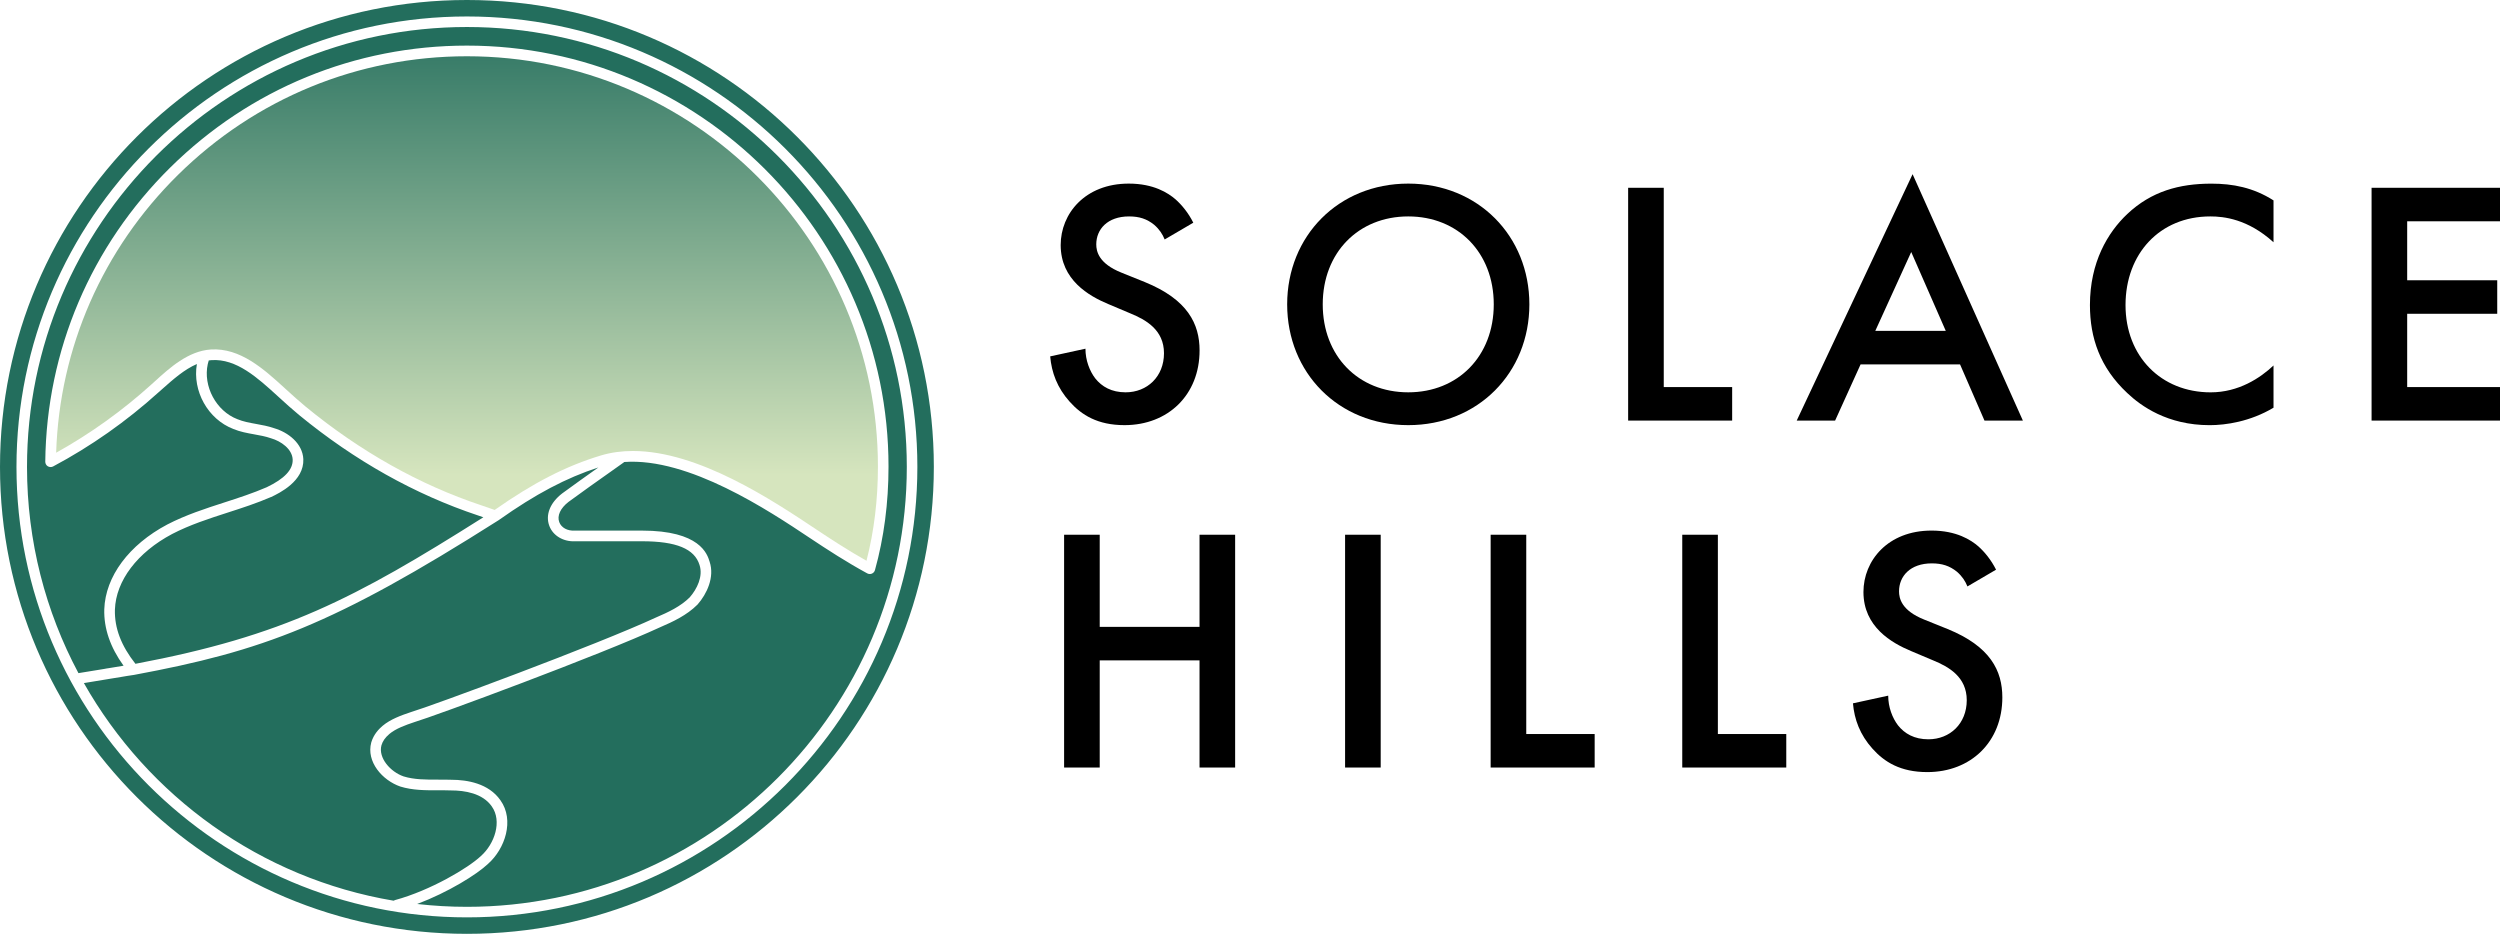
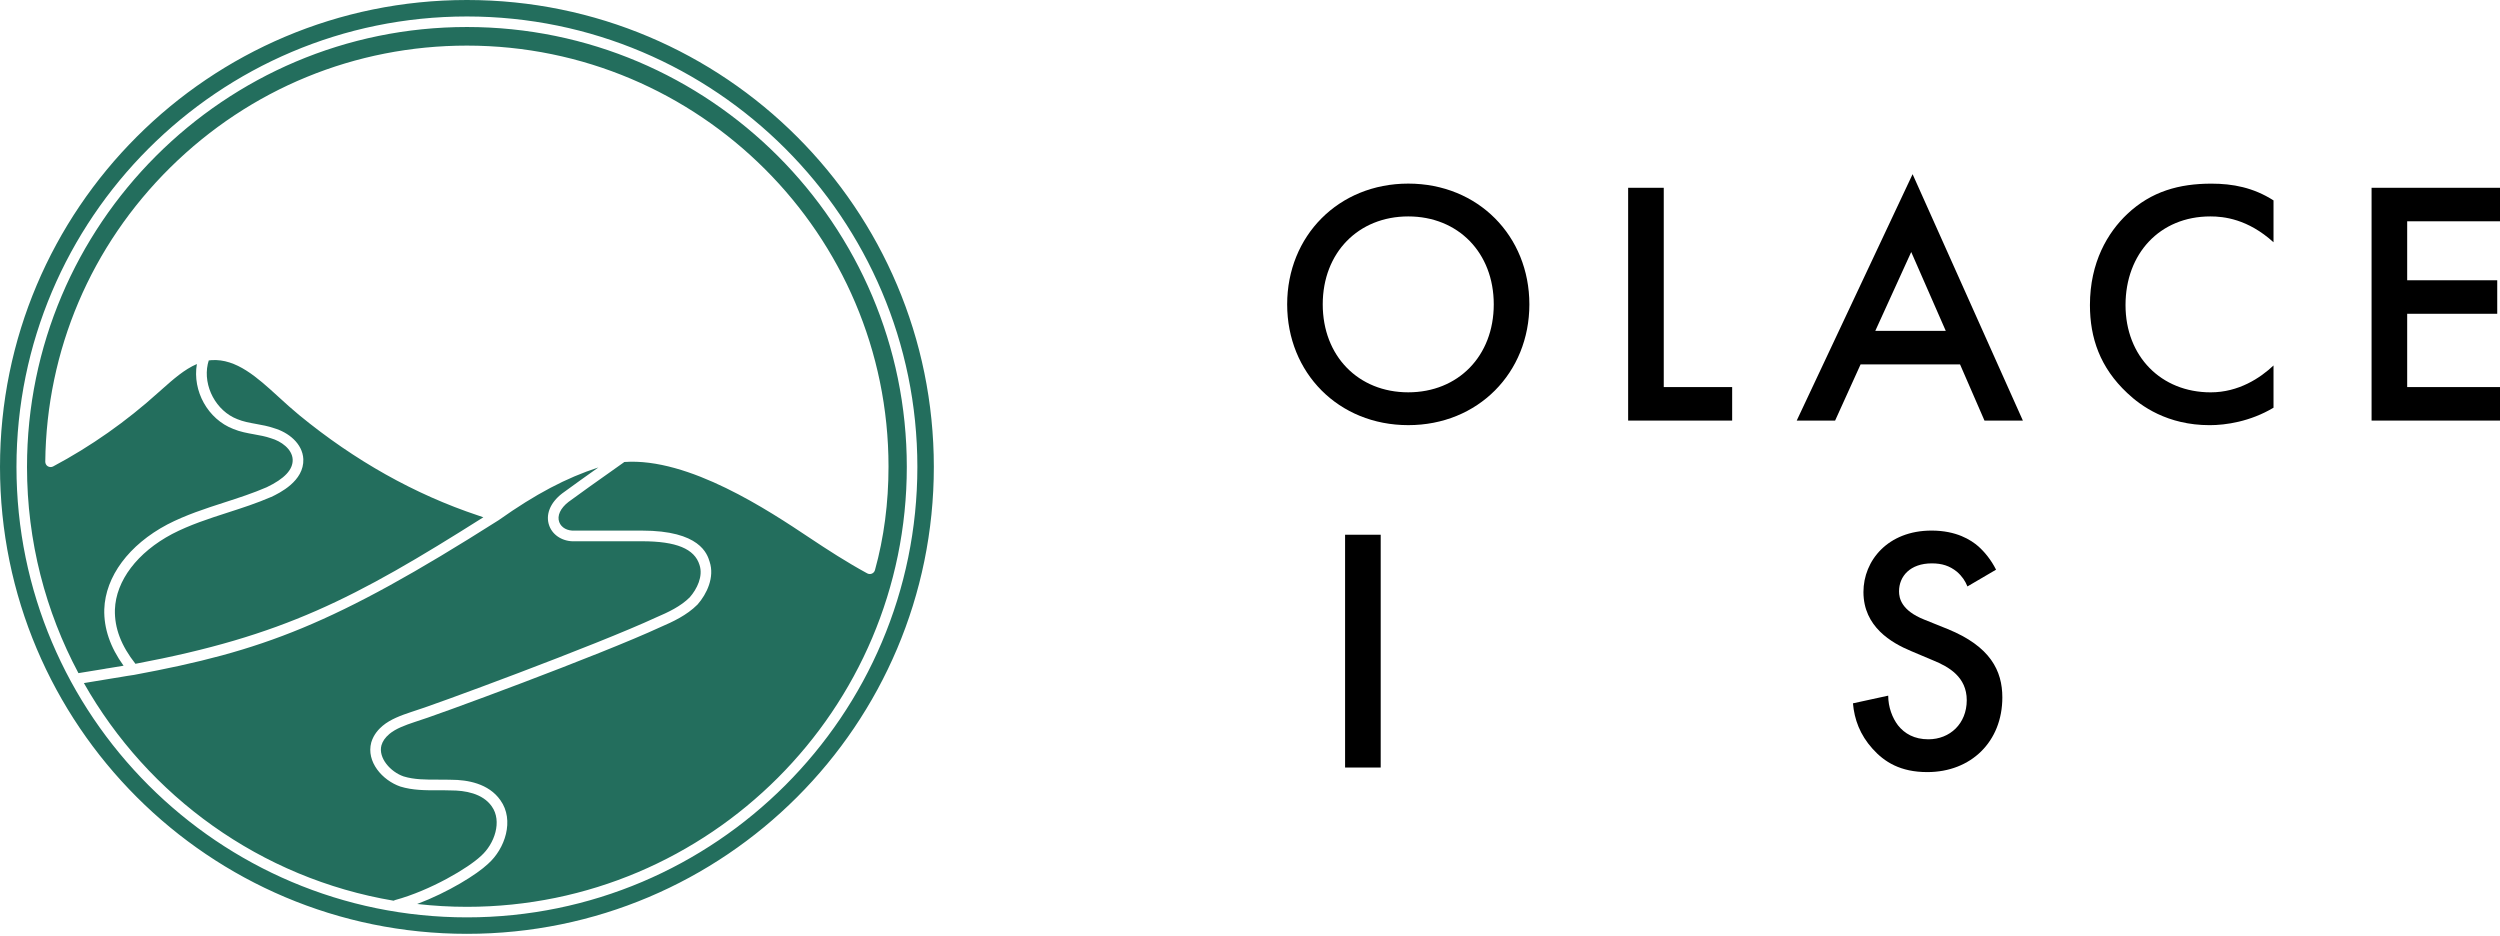
<svg xmlns="http://www.w3.org/2000/svg" width="1058" height="396" viewBox="0 0 1058 396" fill="none">
  <g clip-path="url(#clip0_57_4)">
-     <path d="M492.88 101.33C491.99 99.11 490.66 97.05 488.45 95.13C485.35 92.62 482.1 91.59 477.82 91.59C468.66 91.59 463.94 97.06 463.94 103.41C463.94 106.36 464.97 111.53 474.57 115.37L484.47 119.36C502.64 126.75 507.66 137.08 507.66 148.31C507.66 167.07 494.37 179.92 475.9 179.92C464.53 179.92 457.73 175.64 452.71 170.02C447.39 164.11 445.03 157.61 444.44 150.82L459.36 147.57C459.36 152.44 461.13 157.02 463.5 160.12C466.31 163.66 470.44 166.03 476.35 166.03C485.51 166.03 492.6 159.38 492.6 149.49C492.6 139.6 484.92 135.31 478.42 132.65L468.97 128.66C460.85 125.26 448.88 118.47 448.88 103.7C448.88 90.41 459.22 77.7 477.68 77.7C488.31 77.7 494.37 81.69 497.47 84.35C500.13 86.71 502.94 90.11 505 94.25L492.89 101.34L492.88 101.33Z" fill="black" />
    <path d="M647.23 128.81C647.23 157.76 625.52 179.92 595.98 179.92C566.44 179.92 544.73 157.76 544.73 128.81C544.73 99.86 566.44 77.7 595.98 77.7C625.52 77.7 647.23 99.86 647.23 128.81ZM632.16 128.81C632.16 106.95 617.09 91.59 595.97 91.59C574.85 91.59 559.781 106.95 559.781 128.81C559.781 150.67 574.85 166.03 595.97 166.03C617.09 166.03 632.16 150.67 632.16 128.81Z" fill="black" />
    <path d="M704.1 79.47V163.81H733.05V177.99H689.03V79.47H704.1Z" fill="black" />
    <path d="M829.5 154.21H787.4L776.62 177.99H760.37L809.41 73.71L856.08 177.99H839.83L829.49 154.21H829.5ZM823.45 140.03L808.83 106.65L793.62 140.03H823.46H823.45Z" fill="black" />
    <path d="M962.151 102.52C951.221 92.62 941.031 91.59 935.411 91.59C913.991 91.59 899.521 107.39 899.521 129.11C899.521 150.83 914.591 166.04 935.561 166.04C947.381 166.04 956.531 159.98 962.151 154.67V172.54C952.251 178.45 941.911 179.93 935.121 179.93C917.251 179.93 906.021 171.81 900.261 166.34C888.741 155.56 884.461 143 884.461 129.12C884.461 110.95 891.991 98.4 900.261 90.57C910.451 80.97 922.271 77.72 935.861 77.72C944.871 77.72 953.581 79.34 962.151 84.81V102.53V102.52Z" fill="black" />
    <path d="M1058.01 93.65H1018.72V118.61H1056.83V132.79H1018.72V163.81H1058.01V177.99H1003.65V79.47H1058.01V93.65Z" fill="black" />
-     <path d="M465.4 265.29H507.64V226.3H522.71V324.82H507.64V279.47H465.4V324.82H450.33V226.3H465.4V265.29Z" fill="black" />
    <path d="M584.31 226.3V324.82H569.24V226.3H584.31Z" fill="black" />
-     <path d="M645.911 226.3V310.64H674.861V324.82H630.841V226.3H645.911Z" fill="black" />
-     <path d="M727.001 226.3V310.64H755.951V324.82H711.931V226.3H727.001Z" fill="black" />
    <path d="M832.61 248.16C831.72 245.94 830.39 243.88 828.18 241.96C825.08 239.45 821.83 238.42 817.55 238.42C808.39 238.42 803.67 243.88 803.67 250.24C803.67 253.19 804.7 258.36 814.3 262.2L824.2 266.19C842.37 273.57 847.39 283.91 847.39 295.14C847.39 313.9 834.1 326.75 815.63 326.75C804.26 326.75 797.46 322.47 792.44 316.85C787.12 310.94 784.76 304.44 784.17 297.65L799.09 294.4C799.09 299.27 800.86 303.85 803.23 306.96C806.04 310.5 810.17 312.87 816.08 312.87C825.24 312.87 832.33 306.22 832.33 296.33C832.33 286.44 824.65 282.15 818.15 279.49L808.7 275.5C800.58 272.1 788.61 265.31 788.61 250.54C788.61 237.25 798.95 224.54 817.41 224.54C828.04 224.54 834.1 228.53 837.2 231.19C839.86 233.55 842.66 236.95 844.73 241.09L832.62 248.18L832.61 248.16Z" fill="black" />
    <path d="M208.13 341.28C204.23 335.68 196.63 334.51 190.93 334.51C189.04 334.44 187.16 334.44 185.34 334.45C180.09 334.46 174.66 334.48 169.43 332.87C161.76 330.22 154.92 322.34 157.12 314.19C158.17 310.68 160.38 308.49 161.94 307.15C165.27 304.37 169.73 302.75 174.01 301.32C182.11 298.97 252.72 272.87 277.68 261.29C282.76 259.11 287.98 256.69 291.9 252.79C294.96 249.3 297.63 243.89 296.04 239.1C293.93 232.24 286.19 229.06 271.68 229.06H243.45C238.47 229.34 234.04 226.73 232.48 222.57C230.74 217.94 232.76 212.8 237.9 208.83C243.03 205.07 248.04 201.5 253.24 197.82C239.66 202.21 226.56 209.14 211.14 220.06C211.09 220.09 211.05 220.13 211 220.16C210.97 220.18 210.94 220.2 210.9 220.22C140.92 264.64 111.05 275.5 56.82 285.6C56.78 285.6 56.74 285.61 56.71 285.62C55.95 285.72 55.2 285.84 54.45 285.96C54.11 286.01 53.75 286.07 53.37 286.13C52.62 286.25 51.87 286.38 51.14 286.51C49.76 286.75 48.34 286.98 46.89 287.2C46.25 287.31 45.61 287.41 44.97 287.52C41.37 288.12 37.92 288.7 35.5 289.08C62.63 336.97 110.37 371.71 166.58 381.18C166.76 381.07 166.95 380.97 167.16 380.92C182.26 376.81 198.24 367.28 203.52 362.27C209.35 357.11 212.55 347.49 208.13 341.29V341.28ZM197.6 11.43C94.95 11.43 11.43 94.95 11.43 197.6C11.43 229.12 19.31 258.83 33.2 284.87C35.45 284.54 39.9 283.8 44.24 283.07C44.32 283.06 44.39 283.05 44.46 283.03C44.57 283 44.68 282.96 44.8 282.95C45.26 282.89 45.72 282.81 46.18 282.74C48.42 282.37 50.53 282.02 52.29 281.73C46.66 273.94 43.91 265.92 44.13 257.85C44.61 243.96 54.57 230.56 70.79 221.97C78.58 217.93 86.89 215.24 94.94 212.64C100.91 210.71 107.09 208.71 112.87 206.2C120.41 202.59 124.03 198.74 123.86 194.46C123.65 190.04 118.96 186.7 114.69 185.48C114.65 185.47 114.61 185.45 114.56 185.44C112.35 184.67 110.02 184.25 107.56 183.81C104.63 183.28 101.6 182.74 98.74 181.54C87.99 177.41 81.36 165.48 83.32 154.06C78.07 156.3 73.34 160.49 68.74 164.57L67.15 165.98C53.51 178.31 38.47 188.89 22.48 197.4C22.32 197.49 22.14 197.55 21.97 197.59C21.93 197.6 21.89 197.61 21.85 197.61C21.71 197.64 21.58 197.65 21.44 197.65C21.39 197.65 21.35 197.65 21.3 197.65C21.14 197.65 20.98 197.62 20.82 197.57C20.81 197.57 20.8 197.57 20.78 197.57C20.61 197.52 20.45 197.44 20.29 197.36C20.28 197.36 20.26 197.35 20.25 197.34C20.22 197.32 20.21 197.3 20.18 197.29C20.07 197.22 19.96 197.13 19.86 197.04C19.82 197 19.79 196.97 19.75 196.93C19.66 196.83 19.57 196.71 19.5 196.59C19.48 196.56 19.46 196.53 19.44 196.5C19.44 196.5 19.44 196.49 19.43 196.48C19.35 196.33 19.29 196.17 19.25 196.01C19.24 195.97 19.23 195.92 19.22 195.88C19.19 195.75 19.18 195.62 19.17 195.48C19.17 195.45 19.16 195.42 19.16 195.39C19.66 148.27 38.48 104.02 72.14 70.81C105.8 37.59 150.35 19.3 197.59 19.3C295.98 19.3 376.02 99.23 376.02 197.47C376.02 212.83 374.09 227.57 370.28 241.28C370.1 241.94 369.62 242.48 368.99 242.75C368.71 242.87 368.41 242.93 368.11 242.93C367.74 242.93 367.37 242.84 367.03 242.66C358.26 237.88 350.15 232.62 342.68 227.64C325.48 216.18 291.52 193.54 264.18 195.52C264.11 195.59 264.04 195.65 263.96 195.71L258.59 199.52C252.39 203.9 246.54 208.04 240.59 212.41C237.15 215.07 235.67 218.29 236.68 220.97C237.57 223.33 240.14 224.74 243.24 224.55C243.28 224.55 243.33 224.55 243.38 224.55H271.67C296.26 224.55 299.31 234.46 300.31 237.71C302.5 244.29 299.12 251.38 295.22 255.81C295.19 255.85 295.16 255.88 295.12 255.91C290.63 260.4 284.7 263.16 279.5 265.39C254.46 277.01 183.4 303.26 175.33 305.61C171.54 306.88 167.53 308.33 164.83 310.58C163 312.15 161.97 313.6 161.43 315.41C160 320.74 165.22 326.65 170.81 328.58C175.31 329.96 180.17 329.95 185.31 329.94C187.17 329.94 189.1 329.93 190.99 330H191C197.69 330 206.8 331.51 211.79 338.68C217.8 347.09 213.75 359.2 206.55 365.57C201.83 370.06 189.68 377.62 176.54 382.57C183.45 383.35 190.47 383.77 197.59 383.77C300.24 383.77 383.76 300.25 383.76 197.6C383.76 94.95 300.25 11.43 197.6 11.43ZM114.74 210.32C108.68 212.95 102.4 214.98 96.32 216.94C88.45 219.48 80.32 222.11 72.88 225.97C58.12 233.78 49.05 245.76 48.63 258C48.42 265.76 51.27 273.27 57.32 280.92C119.87 269.13 149.89 253.46 204.56 218.91C203.82 218.65 203.08 218.39 202.31 218.14C175.58 209.24 150.09 194.94 126.56 175.62C123.59 173.18 120.73 170.57 117.96 168.04L117.51 167.63C108.92 159.8 100.05 151.71 89.5 152.41C89.11 152.44 88.73 152.49 88.35 152.54C88.33 152.6 88.32 152.65 88.3 152.71C88.18 153.14 88.05 153.57 87.93 154.06C85.87 163.45 91.48 173.94 100.44 177.39C102.9 178.42 105.56 178.9 108.37 179.41C110.88 179.86 113.47 180.33 116 181.21C121.94 182.93 128.05 187.63 128.37 194.31C128.73 203.65 118.21 208.68 114.75 210.34L114.74 210.32ZM197.6 0C88.47 0 0 88.47 0 197.6C0 306.73 88.47 395.2 197.6 395.2C306.73 395.2 395.2 306.73 395.2 197.6C395.2 88.47 306.73 0 197.6 0ZM197.6 388.23C92.49 388.23 6.97 302.71 6.97 197.6C6.97 92.49 92.49 6.97 197.6 6.97C302.71 6.97 388.23 92.49 388.23 197.6C388.23 302.71 302.71 388.23 197.6 388.23Z" fill="#236E5D" />
-     <path d="M371.54 197.48C371.54 211.4 369.92 224.79 366.7 237.32C359.04 233 351.86 228.34 345.21 223.9C327.1 211.83 295.64 190.86 267.85 190.86C263.21 190.86 258.67 191.44 254.32 192.75C239.63 197.17 225.72 204.3 209.34 215.81C208.58 215.55 207.85 215.29 207.11 215.03C206 214.64 204.9 214.25 203.72 213.86C177.52 205.14 152.51 191.1 129.4 172.13C126.53 169.77 123.71 167.2 120.98 164.71L120.52 164.29C111.67 156.22 101.64 147.09 89.18 147.91C79.65 148.54 71.77 155.71 65.44 161.47L64.16 162.63C51.74 173.86 38.16 183.59 23.76 191.59C25.21 147.11 43.43 105.49 75.32 74.02C108.13 41.64 151.56 23.81 197.61 23.81C293.52 23.81 371.54 101.72 371.54 197.48Z" fill="url(#paint0_linear_57_4)" />
  </g>
  <defs>
    <linearGradient id="paint0_linear_57_4" x1="197.65" y1="201.09" x2="197.65" y2="-0.48" gradientUnits="userSpaceOnUse">
      <stop stop-color="#D6E5BE" />
      <stop offset="1" stop-color="#236E5D" />
    </linearGradient>
    <clipPath id="clip0_57_4">
      <rect width="1058.01" height="395.2" fill="white" />
    </clipPath>
  </defs>
</svg>